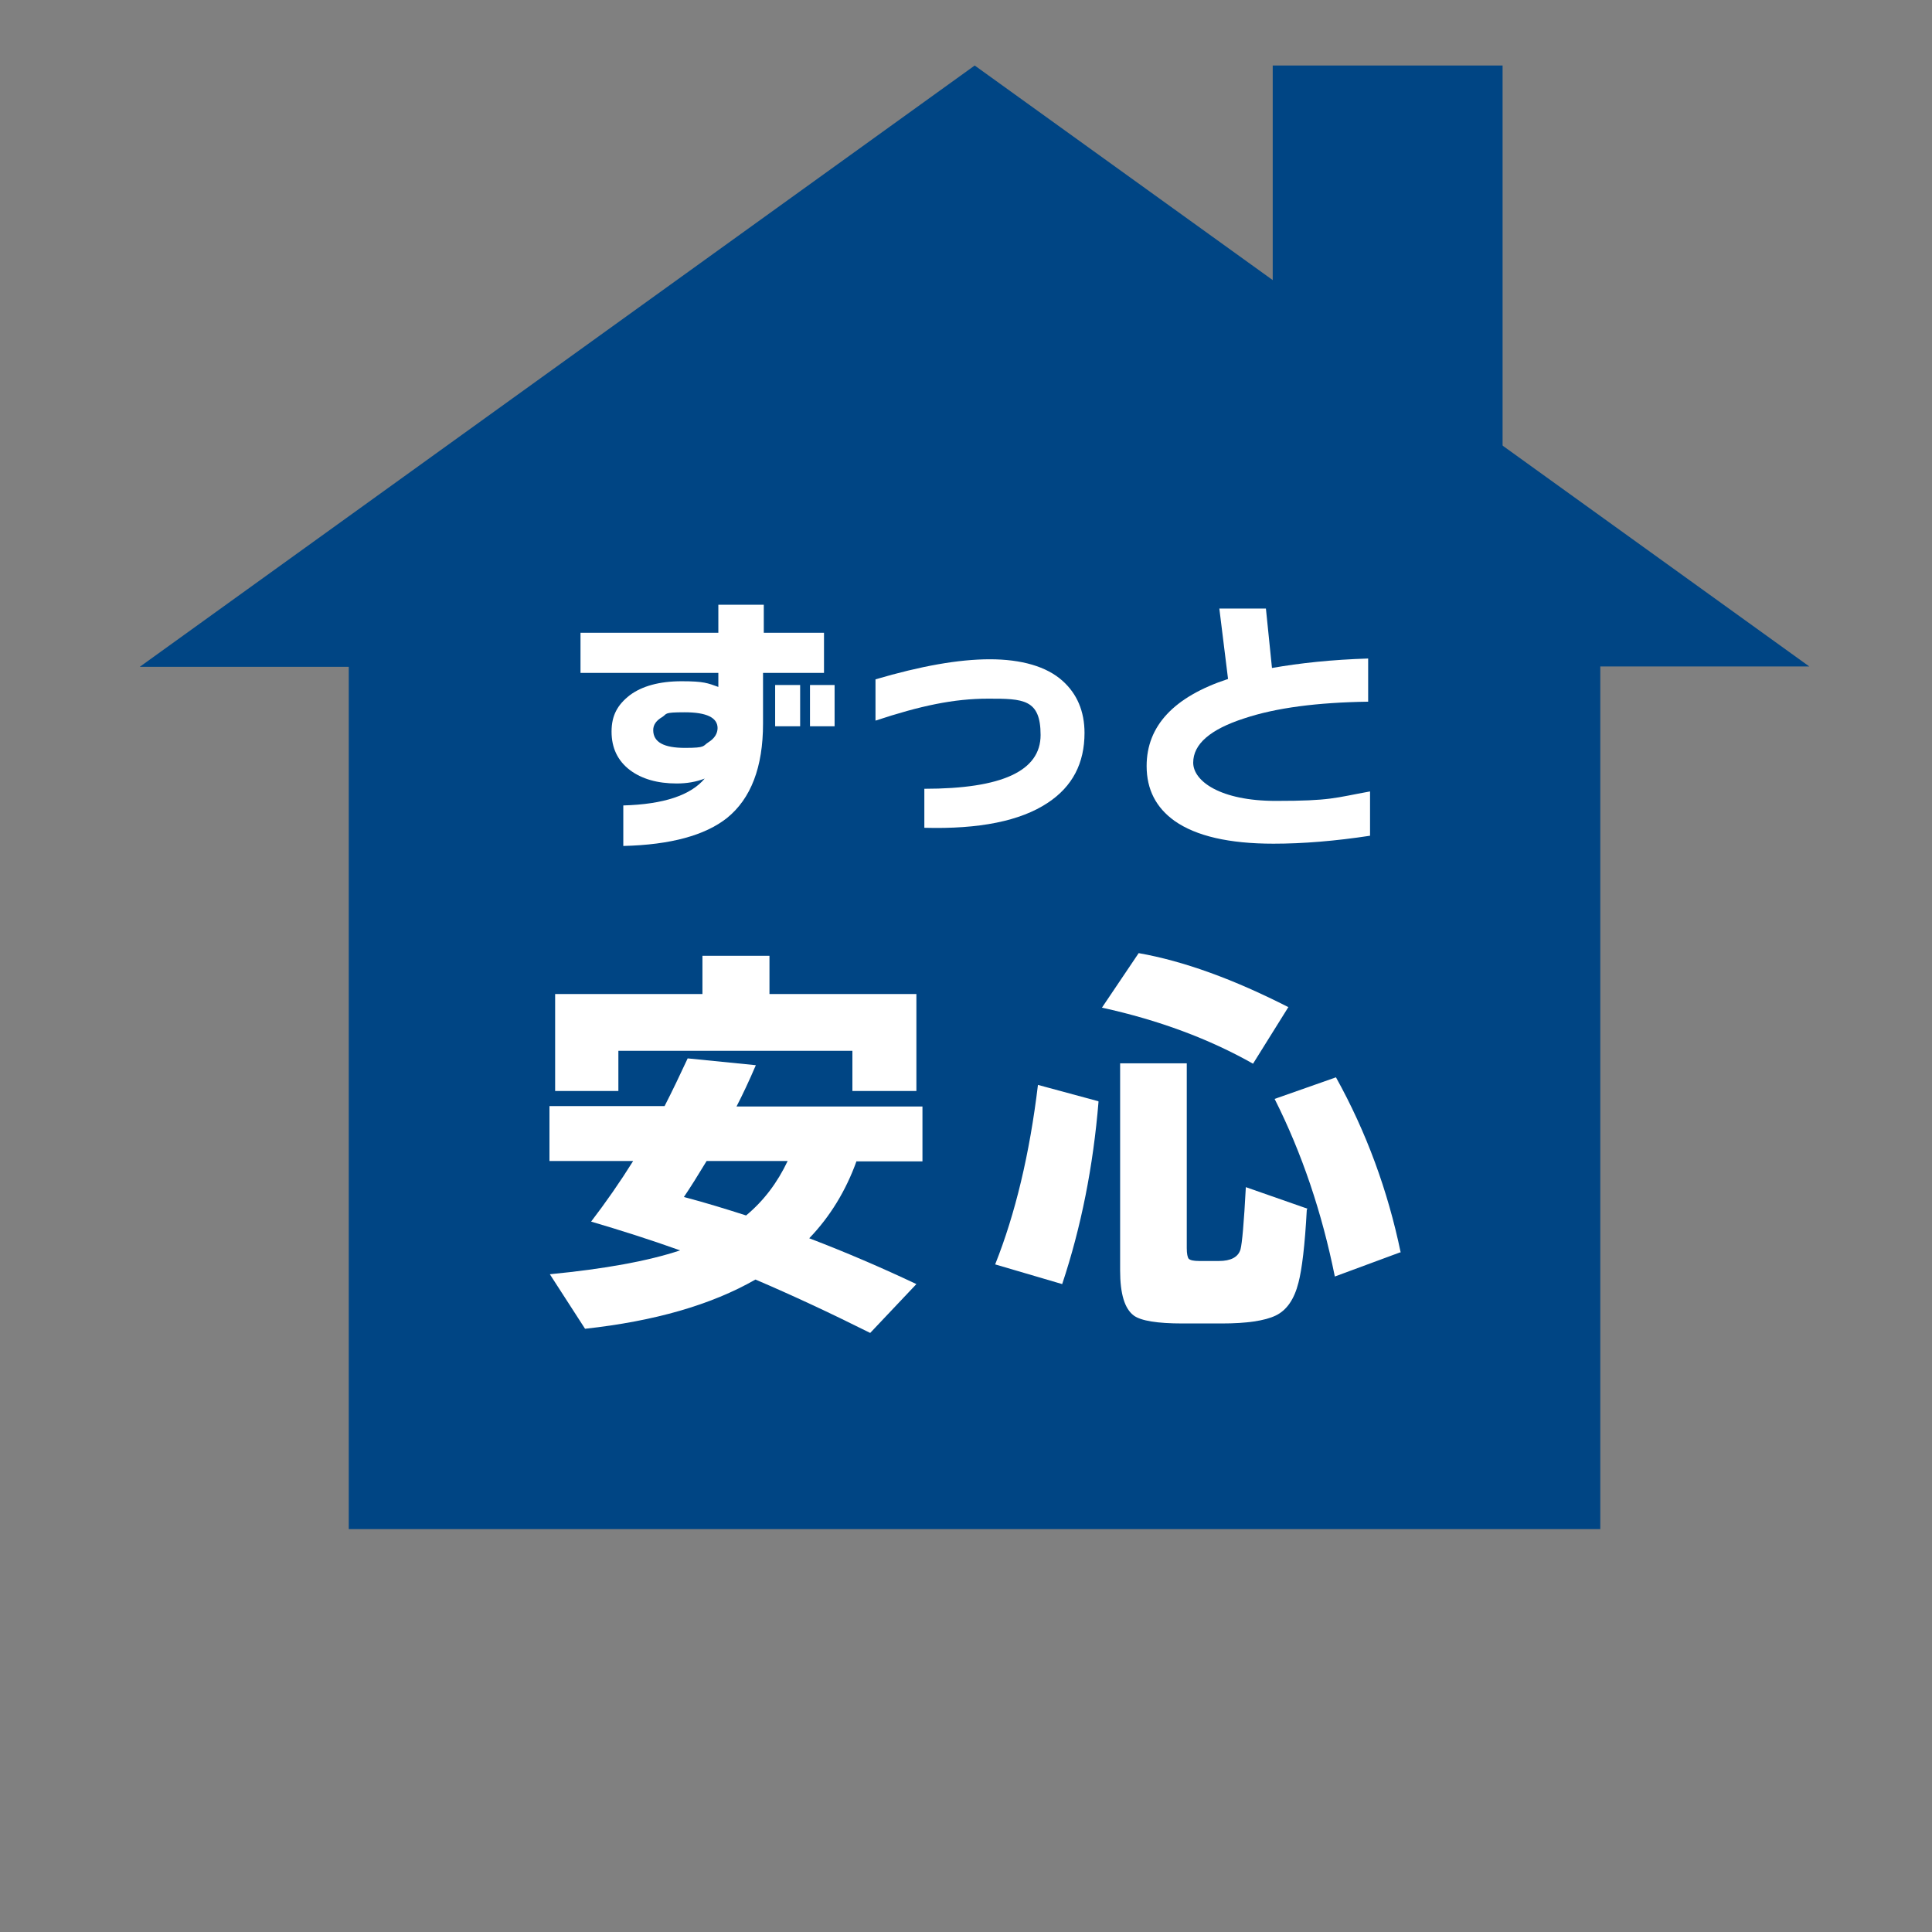
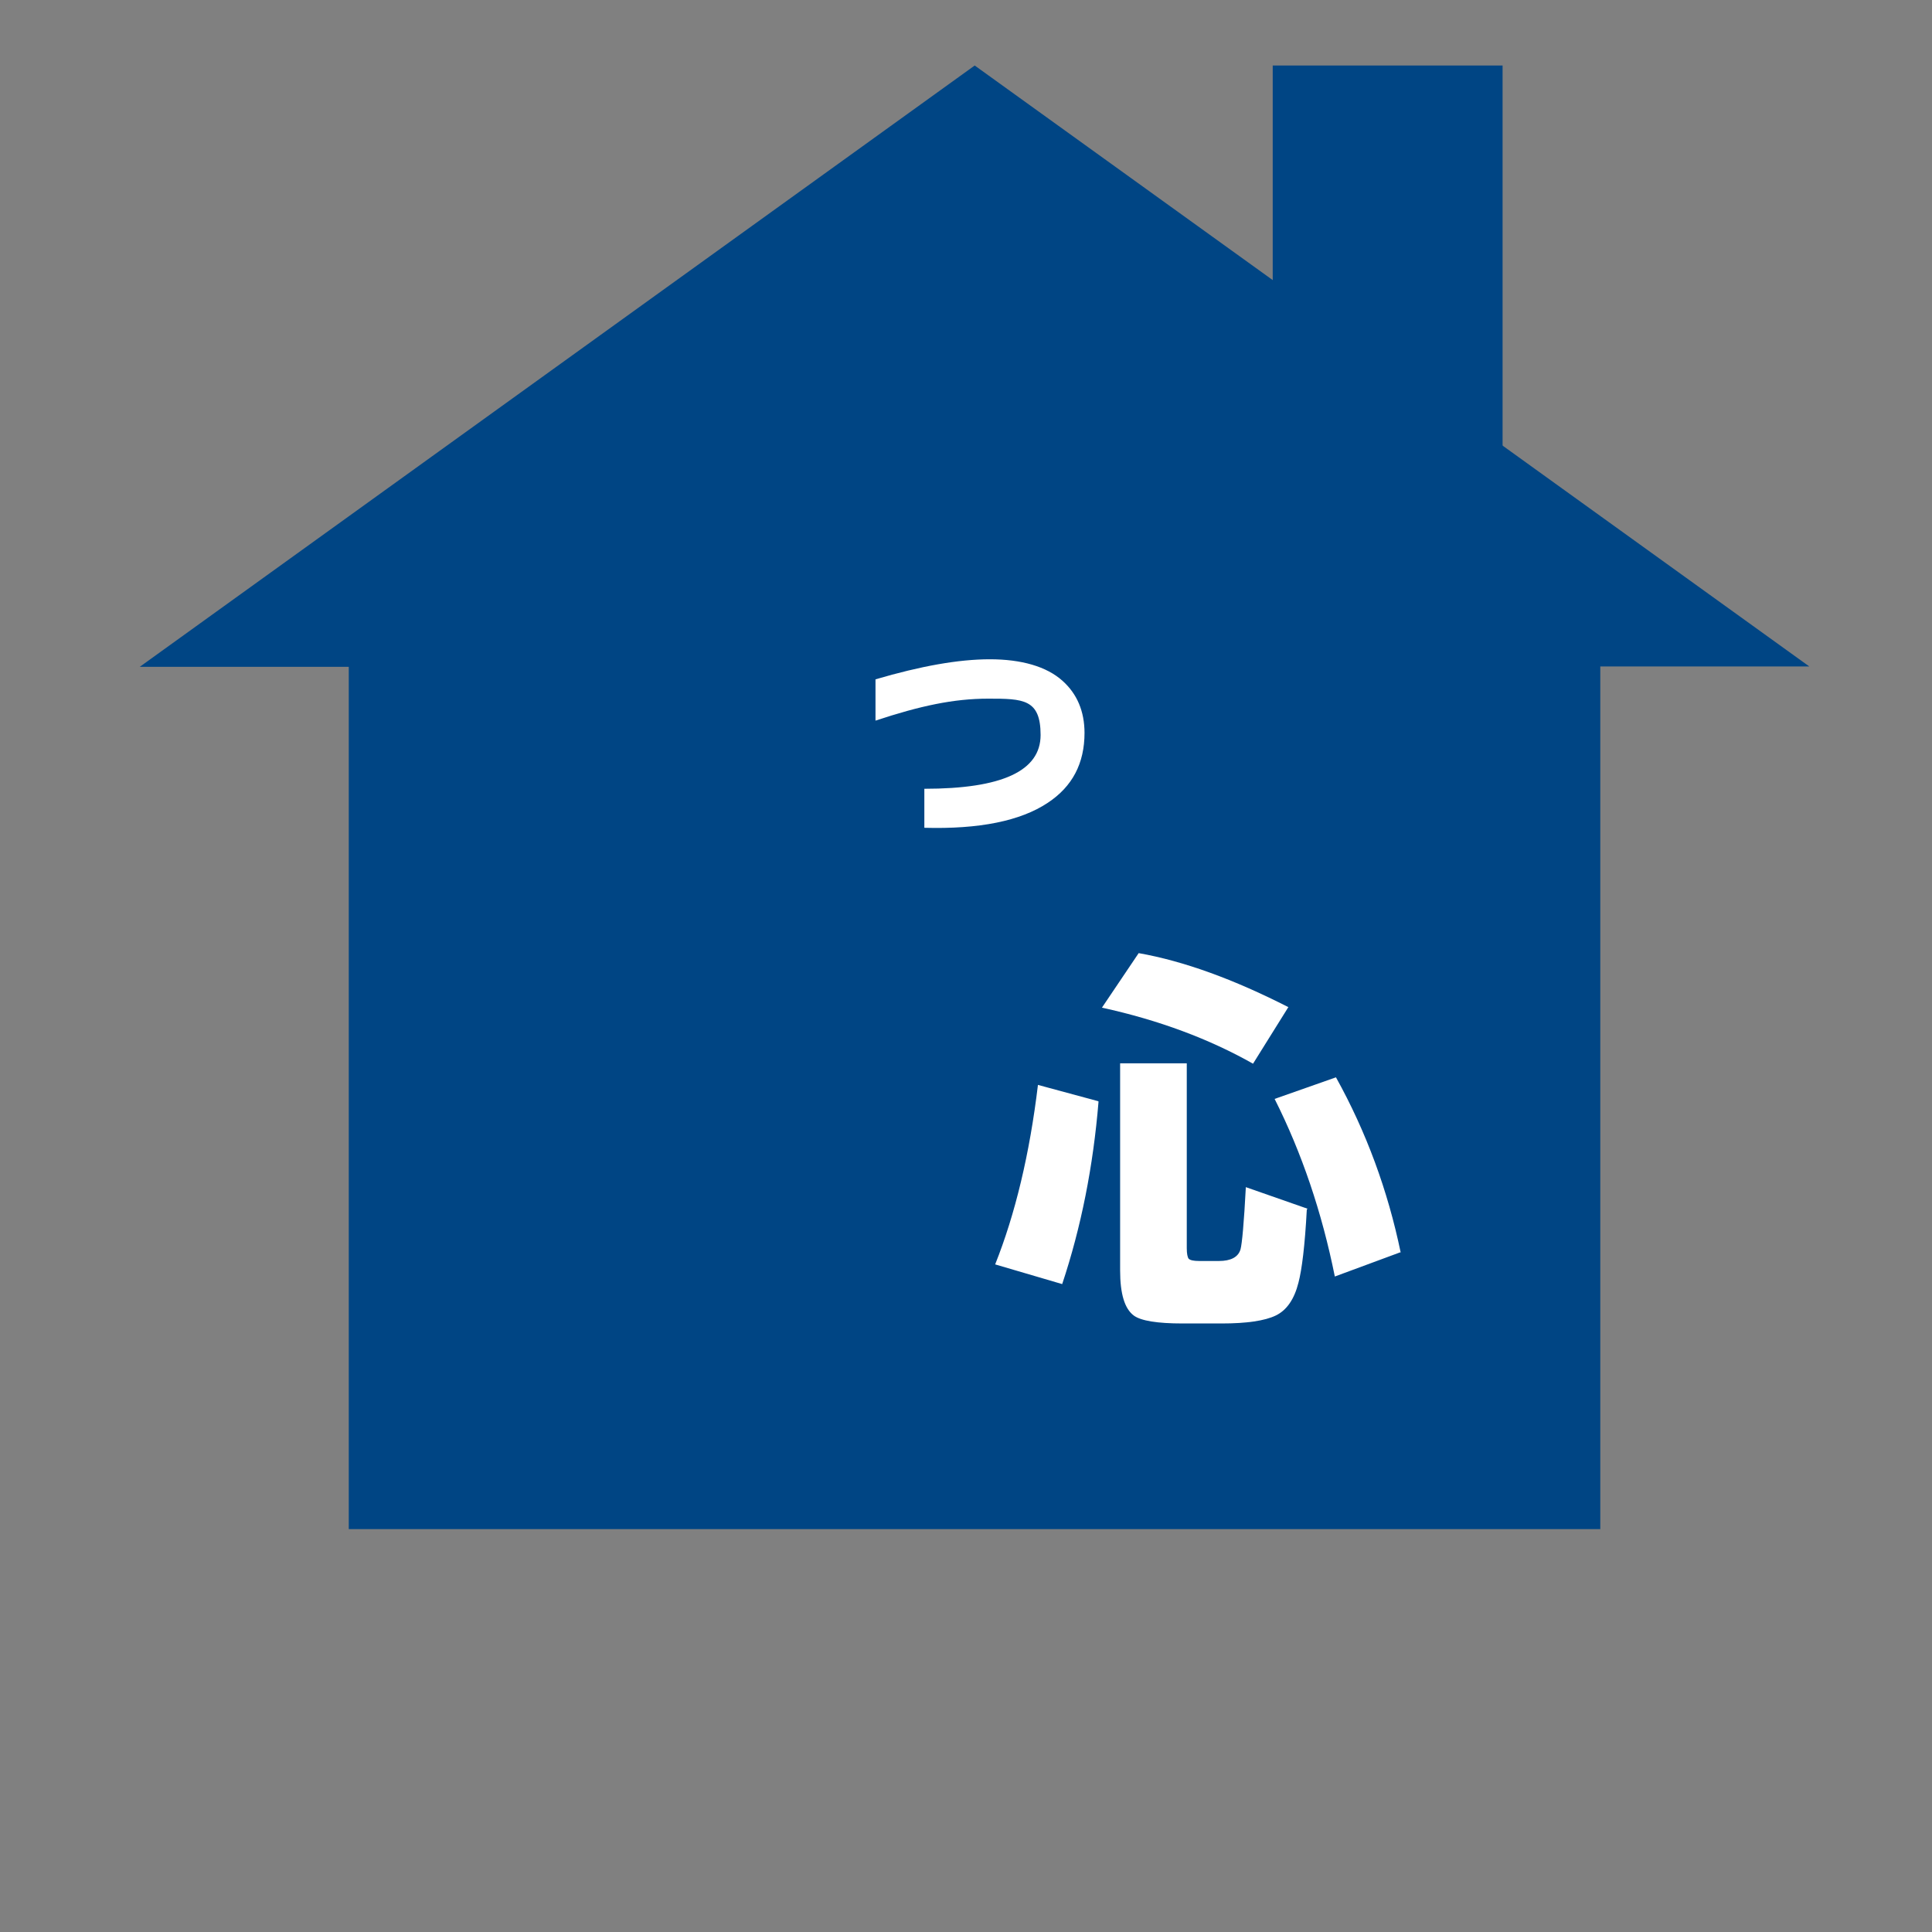
<svg xmlns="http://www.w3.org/2000/svg" id="_レイヤー_1" data-name="レイヤー_1" version="1.1" viewBox="0 0 510.2 510.2">
  <rect x="0" y="0" width="510.2" height="510.2" fill="#808080" stroke="none" />
  <defs>
    <style>
      .st0 {
        fill: none;
      }

      .st1 {
        fill: #fff;
      }

      .st2 {
        fill: #004584;
      }
    </style>
  </defs>
  <g>
    <rect class="st2" x="336.1" y="17.3" width="60.7" height="132.9" />
    <g>
      <polyline class="st2" points="404.7 403.8 422.6 403.8 422.6 176 477.8 176 257.4 17.3 36.9 176.1 92.1 176.1 92.1 403.8 340 403.8" />
      <g>
-         <path class="st1" d="M226.2,306.6c-2.8,7.8-7,14.7-12.5,20.4,9.7,3.7,19.2,7.8,28.3,12.1l-12.2,12.9c-10.6-5.3-20.7-10-30.3-14.1-11.7,6.7-26.7,11-45,13l-9.3-14.4c14.5-1.4,26-3.5,34.4-6.3-7.8-2.8-15.7-5.3-23.5-7.6,3.9-5.1,7.6-10.4,11.1-16h-22.1v-14.5h30.4c2.1-4.1,4.1-8.3,6.1-12.6l18,1.8c-1.8,4.2-3.5,7.8-5.1,10.9h49.1v14.5h-17.4ZM241.9,288.1h-16.8v-10.6h-61.8v10.6h-16.7v-25.6h38.9v-10.1h17.7v10.1h38.8v25.6ZM197,321c4.7-3.9,8.3-8.7,11-14.4h-21.4c-2.3,3.8-4.3,7-6,9.5,5.7,1.5,11.2,3.2,16.5,4.9Z" />
        <path class="st1" d="M290.1,290.9c-1.4,17.1-4.6,33.2-9.6,48.2l-17.7-5.2c5.3-13.3,9.1-29.1,11.3-47.4l15.9,4.3ZM340.2,266l-9.3,14.9c-11.5-6.5-24.8-11.5-39.9-14.8l9.7-14.4c11.9,2.1,25.1,6.9,39.6,14.3ZM345.1,319.4c-.5,9.5-1.3,15.9-2.2,19.3-1.1,4.4-3.1,7.3-6,8.7-2.9,1.4-7.7,2.1-14.3,2.1h-10.3c-6.7,0-11-.7-12.9-2.1-2.4-1.8-3.6-5.7-3.6-11.9v-54.7h17.6v48.8c0,1.5.2,2.4.5,2.8.4.4,1.3.6,2.8.6h5.2c3.1,0,5.1-1,5.7-3.1.4-1.5.9-6.9,1.4-16.4l16.3,5.7ZM369.8,330.7l-17.3,6.4c-3.4-16.9-8.7-32.6-15.9-46.9l16.2-5.7c8,14.4,13.7,29.9,17.1,46.3Z" />
      </g>
      <g>
-         <path class="st1" d="M217.4,177.7h-15.9v13.4c0,11.5-3.2,19.8-9.5,24.9-5.8,4.6-14.9,7.1-27.4,7.4v-10.7c10.7-.3,17.8-2.7,21.5-7.1-2.3.9-4.8,1.3-7.4,1.3-5.1,0-9.2-1.2-12.3-3.5-3.3-2.5-4.9-5.9-4.9-10.2s1.6-7.1,4.8-9.6c3.2-2.4,7.8-3.7,13.7-3.7s6.9.5,9.7,1.5v-3.7h-36.4v-10.6h36.4v-7.4h12v7.4h15.9v10.6ZM189.5,192.3c0-2.8-2.9-4.2-8.7-4.2s-4.5.4-6,1.3c-1.5.9-2.3,2-2.3,3.4,0,3.2,2.8,4.7,8.4,4.7s4.6-.5,6.2-1.5c1.6-1,2.4-2.3,2.4-3.8ZM211.3,191.8h-6.6v-10.9h6.6v10.9ZM220.4,191.8h-6.5v-10.9h6.5v10.9Z" />
        <path class="st1" d="M286.4,193.5c0,8.1-3.2,14.2-9.7,18.5-7.2,4.8-18.1,7-32.6,6.6v-10.3c20.5,0,30.7-4.7,30.7-14.2s-4.6-9.6-13.8-9.6-18,1.9-29.8,5.8v-10.9c11.9-3.5,21.9-5.3,30.2-5.3s15,1.9,19.2,5.7c3.8,3.4,5.8,8,5.8,13.8Z" />
-         <path class="st1" d="M361.8,220.7c-9.2,1.4-17.7,2.1-25.5,2.1-11.7,0-20.4-2-26.1-6-4.9-3.5-7.4-8.3-7.4-14.5,0-10.6,7.2-18.3,21.5-23l-2.3-18.6h12.3l1.6,15.7c7.4-1.3,15.8-2.2,25.4-2.5v11.4c-13.4.2-24.3,1.6-32.7,4.4-9,2.9-13.5,6.8-13.5,11.7s7.2,10.1,21.8,10.1,15.5-.8,24.9-2.5v11.6Z" />
      </g>
    </g>
  </g>
  <rect class="st0" x="0" y="0" width="510.2" height="510.2" />
</svg>